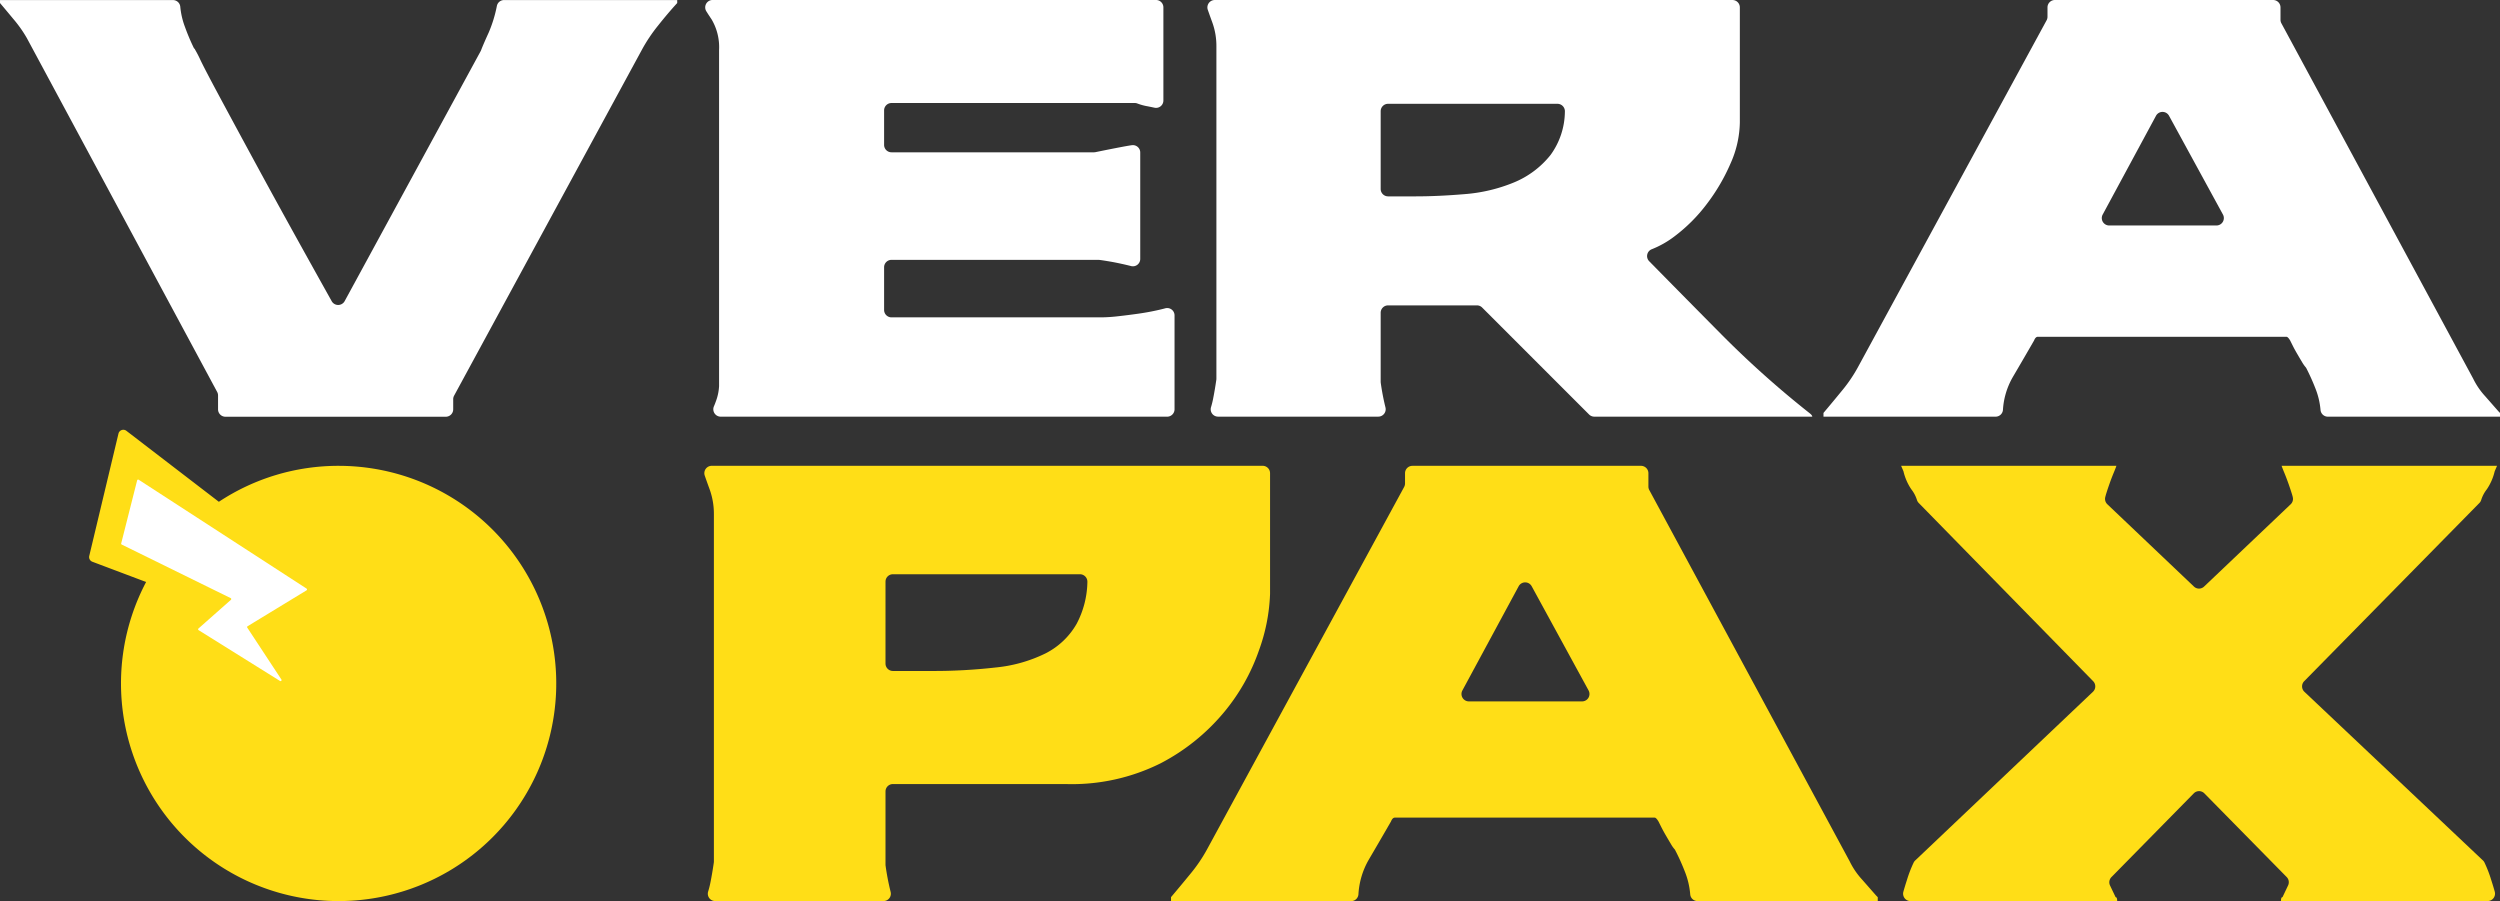
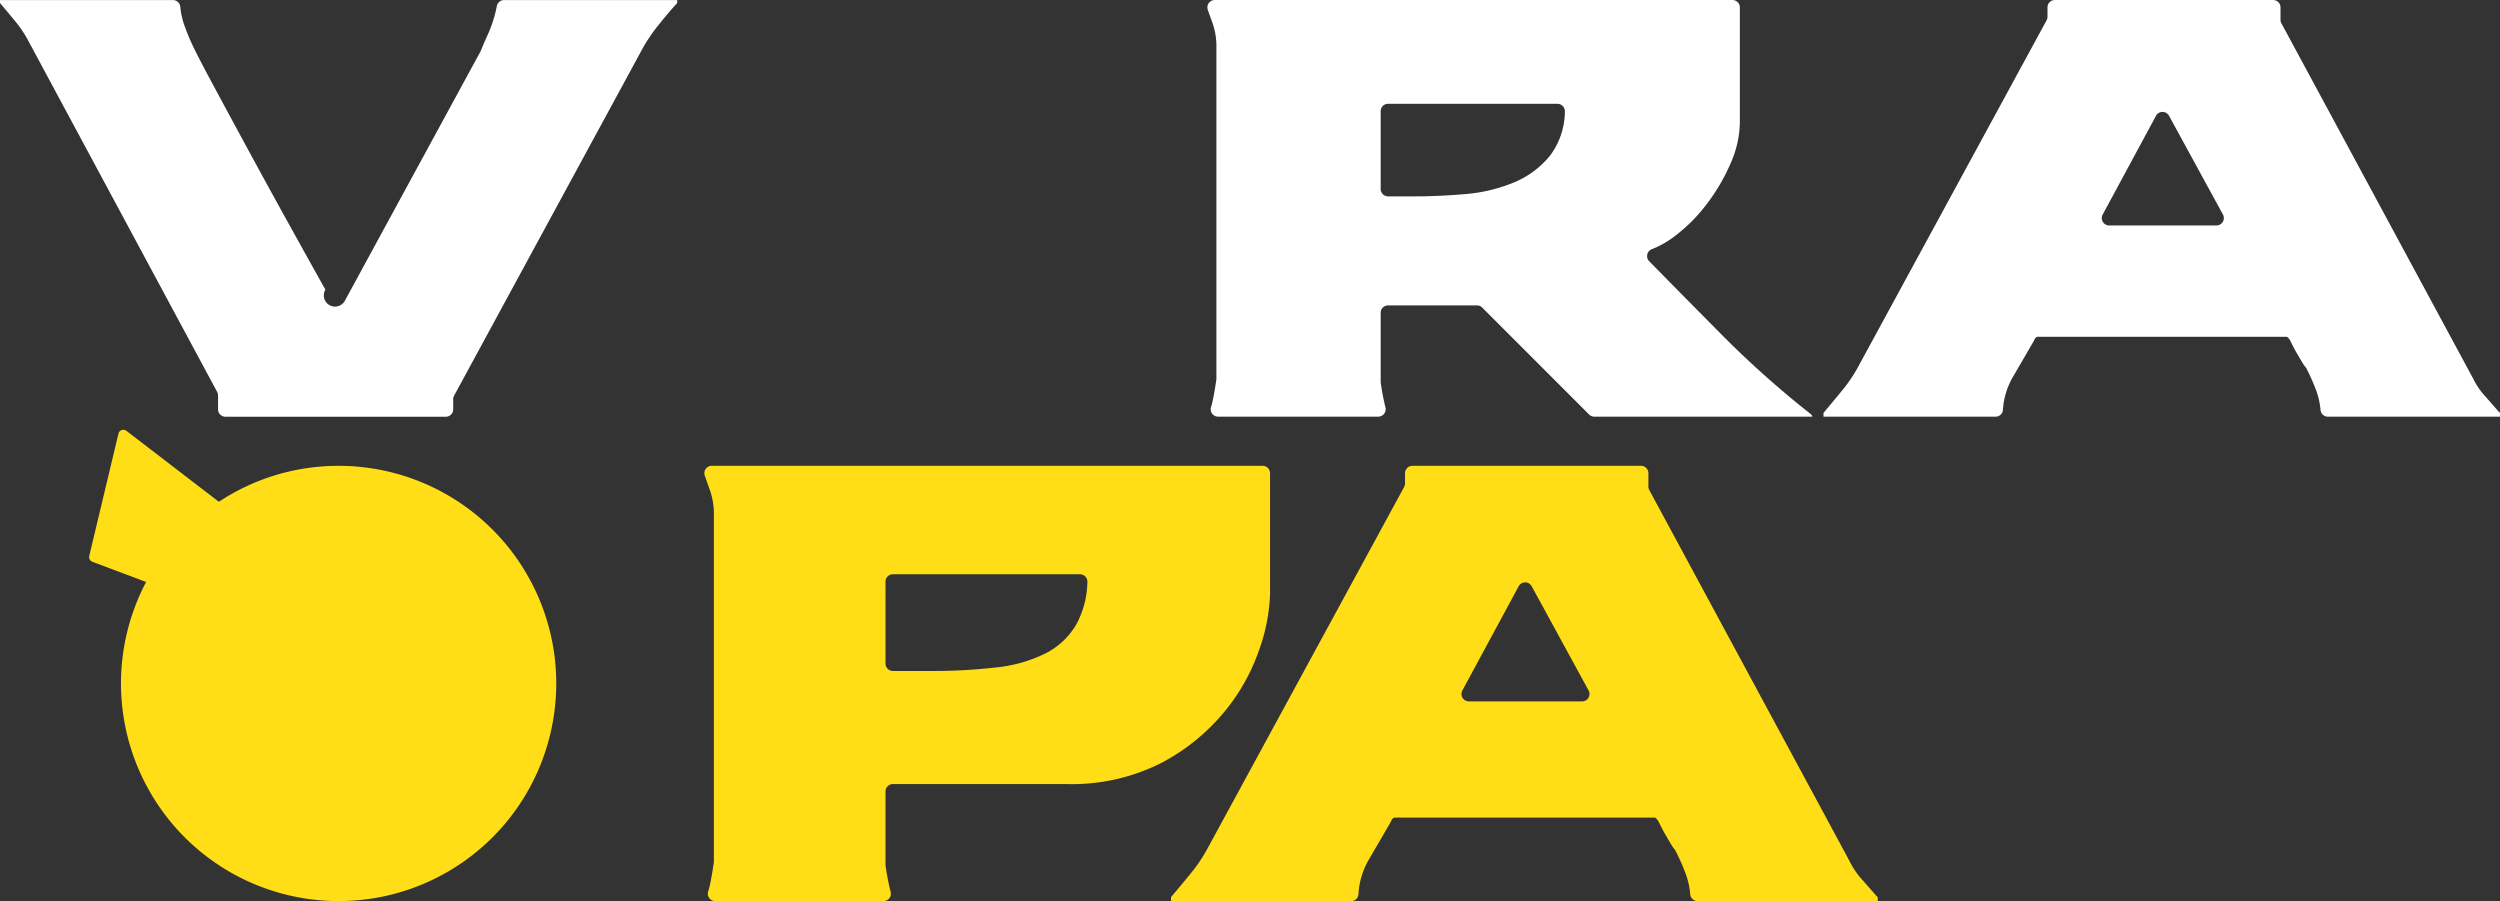
<svg xmlns="http://www.w3.org/2000/svg" width="238.31" height="85.896" viewBox="0 0 238.31 85.896">
  <rect x="0" y="0" width="238.31" height="85.896" fill="#333333" stroke="none" />
  <g id="vera_pax" data-name="vera pax" transform="translate(-250.184 -303.832)">
    <g id="Group_3322" data-name="Group 3322" transform="translate(250.184 303.832)">
-       <path id="Path_4872" data-name="Path 4872" d="M283.04,332.533,296,308.712a.653.653,0,0,0,.037-.079q.216-.57.733-1.7a12.48,12.48,0,0,0,.78-2.544.7.7,0,0,1,.689-.552h16.5v.285q-.854.926-1.815,2.136a15.312,15.312,0,0,0-1.53,2.277l-17.923,33.013a.7.7,0,0,0-.086.337v.966a.706.706,0,0,1-.705.706H271.674a.706.706,0,0,1-.705-.706v-1.323a.7.7,0,0,0-.084-.334l-18.138-33.725a11.927,11.927,0,0,0-1.281-1.815q-.854-1.031-1.281-1.53v-.285h16.484a.7.7,0,0,1,.7.63,7.259,7.259,0,0,0,.435,1.9,20.218,20.218,0,0,0,.819,1.957l.071.142a.063.063,0,0,1,.071.071,11.134,11.134,0,0,1,.534,1.032q.39.82,1.744,3.346t4.021,7.438q2.489,4.58,6.742,12.193A.706.706,0,0,0,283.04,332.533Z" transform="translate(-250.184 -303.832)" fill="#fff" />
-       <path id="Path_4873" data-name="Path 4873" d="M384.056,343.551a.706.706,0,0,1-.638-1q.088-.2.165-.421a4.823,4.823,0,0,0,.32-1.495V308.6a5.213,5.213,0,0,0-.712-2.919q-.27-.4-.5-.767a.706.706,0,0,1,.6-1.084h42.261a.705.705,0,0,1,.705.706v8.873a.7.7,0,0,1-.848.69q-.283-.061-.611-.126a5.314,5.314,0,0,1-1.011-.271.63.63,0,0,0-.26-.05H400.34a.706.706,0,0,0-.706.706v3.287a.705.705,0,0,0,.706.705h19.3a.717.717,0,0,0,.143-.015q2.714-.555,3.452-.661l.015,0a.7.7,0,0,1,.8.7V328.51a.7.7,0,0,1-.878.684c-.071-.019-.146-.038-.225-.057q-1.033-.249-1.886-.392t-1-.143H400.34a.706.706,0,0,0-.706.706v4.07a.706.706,0,0,0,.706.706h20.007a14.985,14.985,0,0,0,1.6-.107q.96-.107,1.957-.249t1.922-.356q.329-.076.613-.152a.7.7,0,0,1,.881.683v8.943a.706.706,0,0,1-.706.706Z" transform="translate(-315.358 -303.832)" fill="#fff" />
+       <path id="Path_4872" data-name="Path 4872" d="M283.04,332.533,296,308.712a.653.653,0,0,0,.037-.079q.216-.57.733-1.7a12.48,12.48,0,0,0,.78-2.544.7.7,0,0,1,.689-.552h16.5v.285q-.854.926-1.815,2.136a15.312,15.312,0,0,0-1.53,2.277l-17.923,33.013a.7.7,0,0,0-.086.337v.966a.706.706,0,0,1-.705.706H271.674a.706.706,0,0,1-.705-.706v-1.323a.7.7,0,0,0-.084-.334l-18.138-33.725a11.927,11.927,0,0,0-1.281-1.815q-.854-1.031-1.281-1.53v-.285h16.484a.7.7,0,0,1,.7.63,7.259,7.259,0,0,0,.435,1.9,20.218,20.218,0,0,0,.819,1.957l.071.142q.39.82,1.744,3.346t4.021,7.438q2.489,4.58,6.742,12.193A.706.706,0,0,0,283.04,332.533Z" transform="translate(-250.184 -303.832)" fill="#fff" />
      <path id="Path_4874" data-name="Path 4874" d="M477.713,308.245a6.579,6.579,0,0,0-.391-2.278q-.22-.6-.43-1.2a.706.706,0,0,1,.669-.934h49.344a.705.705,0,0,1,.705.706v10.968a9.909,9.909,0,0,1-.89,3.915,18.3,18.3,0,0,1-2.278,3.879,15.571,15.571,0,0,1-3.061,3.061,9.08,9.08,0,0,1-2.164,1.227.7.7,0,0,0-.243,1.15q3.552,3.613,6.962,7.054a93.044,93.044,0,0,0,8.292,7.4c.19.143.285.262.285.356H513.738a.707.707,0,0,1-.5-.207l-10.192-10.193a.7.7,0,0,0-.5-.207h-8.469a.705.705,0,0,0-.705.706v6.572a.766.766,0,0,0,.008.108,22.794,22.794,0,0,0,.447,2.333.707.707,0,0,1-.681.887H477.875a.7.7,0,0,1-.676-.9q.114-.376.194-.773.172-.865.312-1.832a.756.756,0,0,0,.008-.107Zm15.66,13.6a.706.706,0,0,0,.705.706h2.569q2.206,0,4.734-.214a15.415,15.415,0,0,0,4.662-1.1,8.682,8.682,0,0,0,3.523-2.634,7.119,7.119,0,0,0,1.366-4.117.713.713,0,0,0-.706-.759H494.078a.706.706,0,0,0-.705.706Z" transform="translate(-361.761 -303.832)" fill="#fff" />
      <path id="Path_4875" data-name="Path 4875" d="M594.263,341.095a14.021,14.021,0,0,0,1.53-2.242l17.994-33.084a.7.7,0,0,0,.086-.337v-.894a.706.706,0,0,1,.706-.706h20.8a.705.705,0,0,1,.705.706v1.18a.706.706,0,0,0,.085.335l18.28,33.868a6.932,6.932,0,0,0,1.139,1.673l1.281,1.459.142.142v.356H640.6a.7.7,0,0,1-.7-.639,7.225,7.225,0,0,0-.506-2.1,20.26,20.26,0,0,0-.85-1.885.744.744,0,0,0-.1-.135,3.335,3.335,0,0,1-.3-.436q-.214-.356-.462-.783c-.167-.285-.31-.545-.428-.783s-.2-.4-.249-.5q-.214-.355-.356-.355h-23.7c-.142,0-.262.119-.355.355q-1.069,1.852-2.029,3.488a7.091,7.091,0,0,0-.938,3.127.7.7,0,0,1-.7.645H592.519v-.356Q593.3,342.271,594.263,341.095Zm36.337-16.81-5.142-9.418a.706.706,0,0,0-1.24,0l-5.084,9.418a.706.706,0,0,0,.621,1.041H629.98A.706.706,0,0,0,630.6,324.285Z" transform="translate(-418.698 -303.832)" fill="#fff" />
    </g>
    <g id="Group_3323" data-name="Group 3323" transform="translate(317.324 348.236)">
      <path id="Path_4876" data-name="Path 4876" d="M383.325,395.895a6.883,6.883,0,0,0-.409-2.379q-.238-.648-.464-1.3a.705.705,0,0,1,.669-.933h52.514a.705.705,0,0,1,.706.705v11.489a17.42,17.42,0,0,1-1.041,5.354,18.894,18.894,0,0,1-3.383,5.985,19.614,19.614,0,0,1-6.023,4.833,18.94,18.94,0,0,1-9.034,1.971H400.389a.705.705,0,0,0-.705.705V429.3a.76.76,0,0,0,.008.107,23.656,23.656,0,0,0,.481,2.495.7.7,0,0,1-.685.872H383.452a.7.7,0,0,1-.677-.9,8.461,8.461,0,0,0,.215-.847q.181-.906.327-1.917a.762.762,0,0,0,.008-.107Zm16.359,14.24a.706.706,0,0,0,.705.706H404a52.469,52.469,0,0,0,6.209-.335,13.789,13.789,0,0,0,4.722-1.338,7.12,7.12,0,0,0,2.974-2.826,8.835,8.835,0,0,0,1.023-3.969.712.712,0,0,0-.706-.753H400.389a.705.705,0,0,0-.705.705Z" transform="translate(-382.414 -391.285)" fill="#ffde17" />
      <path id="Path_4877" data-name="Path 4877" d="M471.848,430.211a14.686,14.686,0,0,0,1.6-2.342l18.8-34.567a.7.7,0,0,0,.086-.337v-.974a.706.706,0,0,1,.706-.705h21.788a.705.705,0,0,1,.706.705v1.272a.7.7,0,0,0,.085.335l19.1,35.386a7.244,7.244,0,0,0,1.19,1.747l1.338,1.524.149.149v.372H520.22a.7.7,0,0,1-.7-.639,7.532,7.532,0,0,0-.532-2.223,20.087,20.087,0,0,0-.929-2.045,2.8,2.8,0,0,1-.372-.521q-.223-.371-.483-.818t-.446-.818c-.124-.247-.212-.421-.261-.52-.148-.248-.273-.372-.372-.372h-24.76c-.149,0-.273.124-.372.372q-1.116,1.935-2.119,3.644a7.417,7.417,0,0,0-.982,3.3.7.7,0,0,1-.7.645H470.026V432.4Q470.843,431.439,471.848,430.211ZM509.832,412.7l-5.425-9.936a.706.706,0,0,0-1.24,0L497.8,412.7a.706.706,0,0,0,.621,1.041h10.789A.706.706,0,0,0,509.832,412.7Z" transform="translate(-425.541 -391.285)" fill="#ffde17" />
-       <path id="Path_4878" data-name="Path 4878" d="M662.555,428.9a.67.67,0,0,1,.138.179,11.745,11.745,0,0,1,.653,1.685q.2.616.336,1.108a.706.706,0,0,1-.679.9h-19.7c0-.248.049-.372.148-.372l.531-1.116a.705.705,0,0,0-.134-.8L636,422.506a.706.706,0,0,0-1.006,0l-7.85,7.984a.705.705,0,0,0-.134.8l.532,1.115c.1,0,.149.124.149.372h-19.7a.706.706,0,0,1-.679-.9q.137-.492.337-1.108a11.623,11.623,0,0,1,.653-1.687.662.662,0,0,1,.136-.177l16.946-16.083a.706.706,0,0,0,.018-1.005L608.77,394.822a.725.725,0,0,1-.163-.273,3.2,3.2,0,0,0-.545-1.033,5.132,5.132,0,0,1-.743-1.71l-.223-.52h20.522c-.05.149-.137.372-.26.669s-.249.62-.372.967-.236.682-.335,1c-.041.13-.073.251-.1.362a.706.706,0,0,0,.2.663l8.255,7.845a.7.7,0,0,0,.972,0l8.254-7.844a.7.7,0,0,0,.2-.664q-.036-.165-.1-.362-.15-.483-.335-1t-.371-.967c-.124-.3-.212-.52-.261-.669H663.9l-.223.52a5.171,5.171,0,0,1-.744,1.71,3.174,3.174,0,0,0-.544,1.032.717.717,0,0,1-.165.275l-16.706,16.993a.706.706,0,0,0,.018,1.007Z" transform="translate(-493.013 -391.285)" fill="#ffde17" />
    </g>
    <path id="Path_4879" data-name="Path 4879" d="M290.7,387.952a20.641,20.641,0,0,0-11.418,3.427l-8.817-6.767a.476.476,0,0,0-.752.267l-2.785,11.659a.475.475,0,0,0,.295.556l5.124,1.931A20.745,20.745,0,1,0,290.7,387.952Z" transform="translate(-8.236 -39.715)" fill="#ffde17" />
-     <path id="Path_4880" data-name="Path 4880" d="M272.986,400.059l10.39,5.108a.1.1,0,0,1,.021.156l-3.1,2.741a.1.1,0,0,0,.013.152l7.774,4.852a.1.1,0,0,0,.13-.133l-3.261-4.958a.1.1,0,0,1,.03-.134l5.625-3.424a.1.1,0,0,0,0-.161L274.6,393.877a.1.1,0,0,0-.144.057l-1.522,6.016A.1.1,0,0,0,272.986,400.059Z" transform="translate(-11.198 -44.317)" fill="#fff" />
  </g>
</svg>